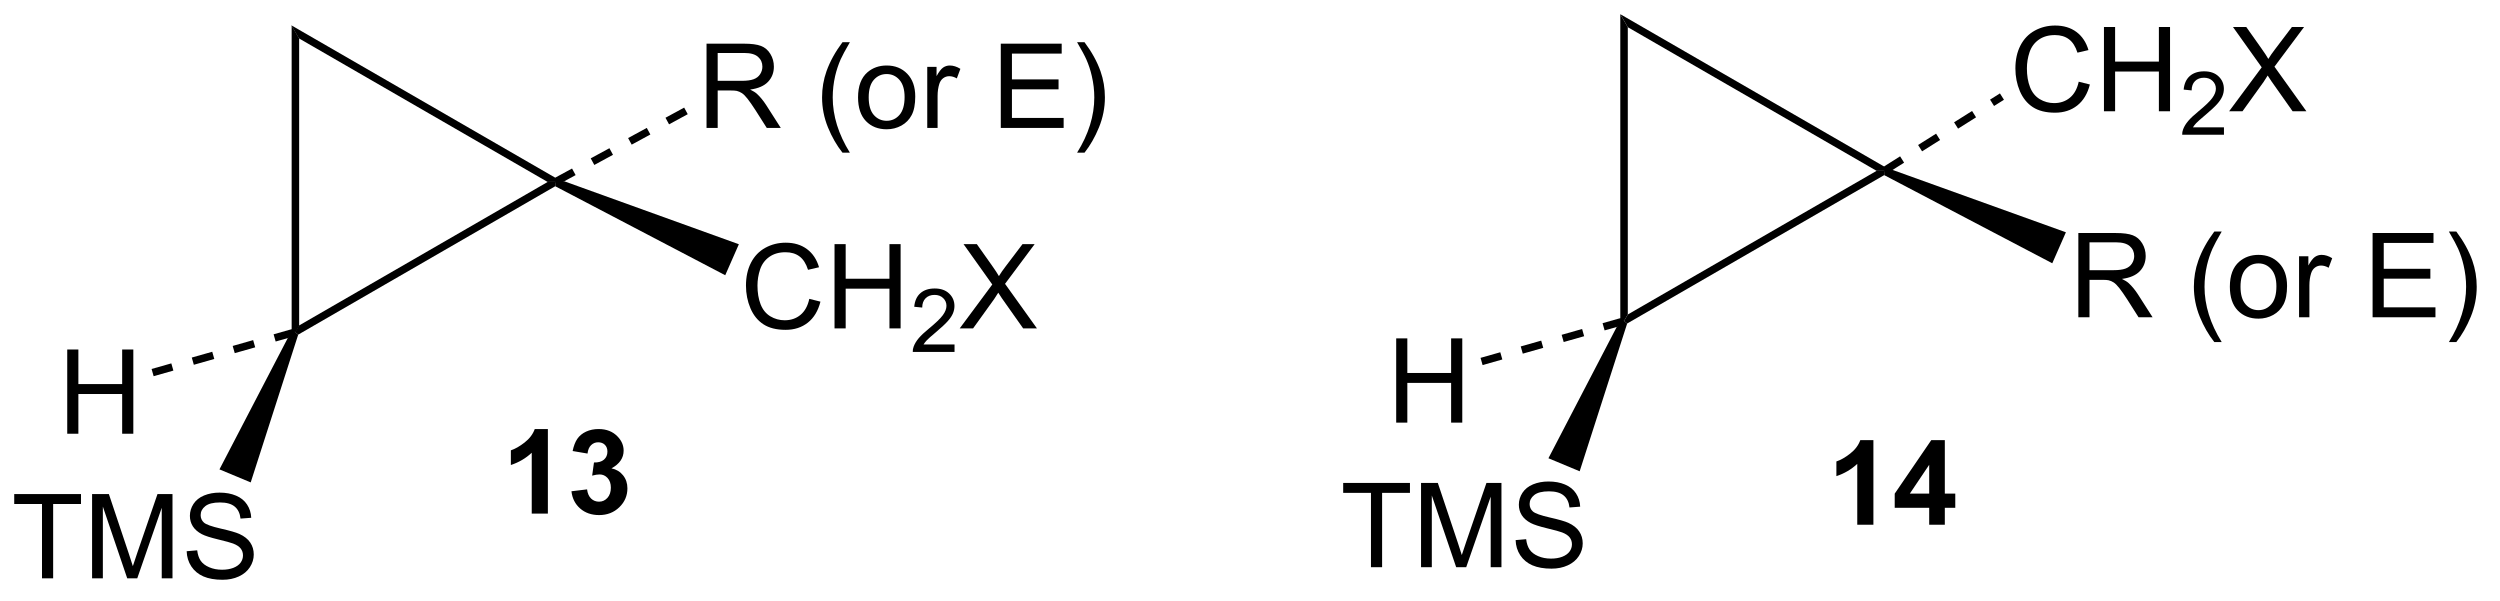
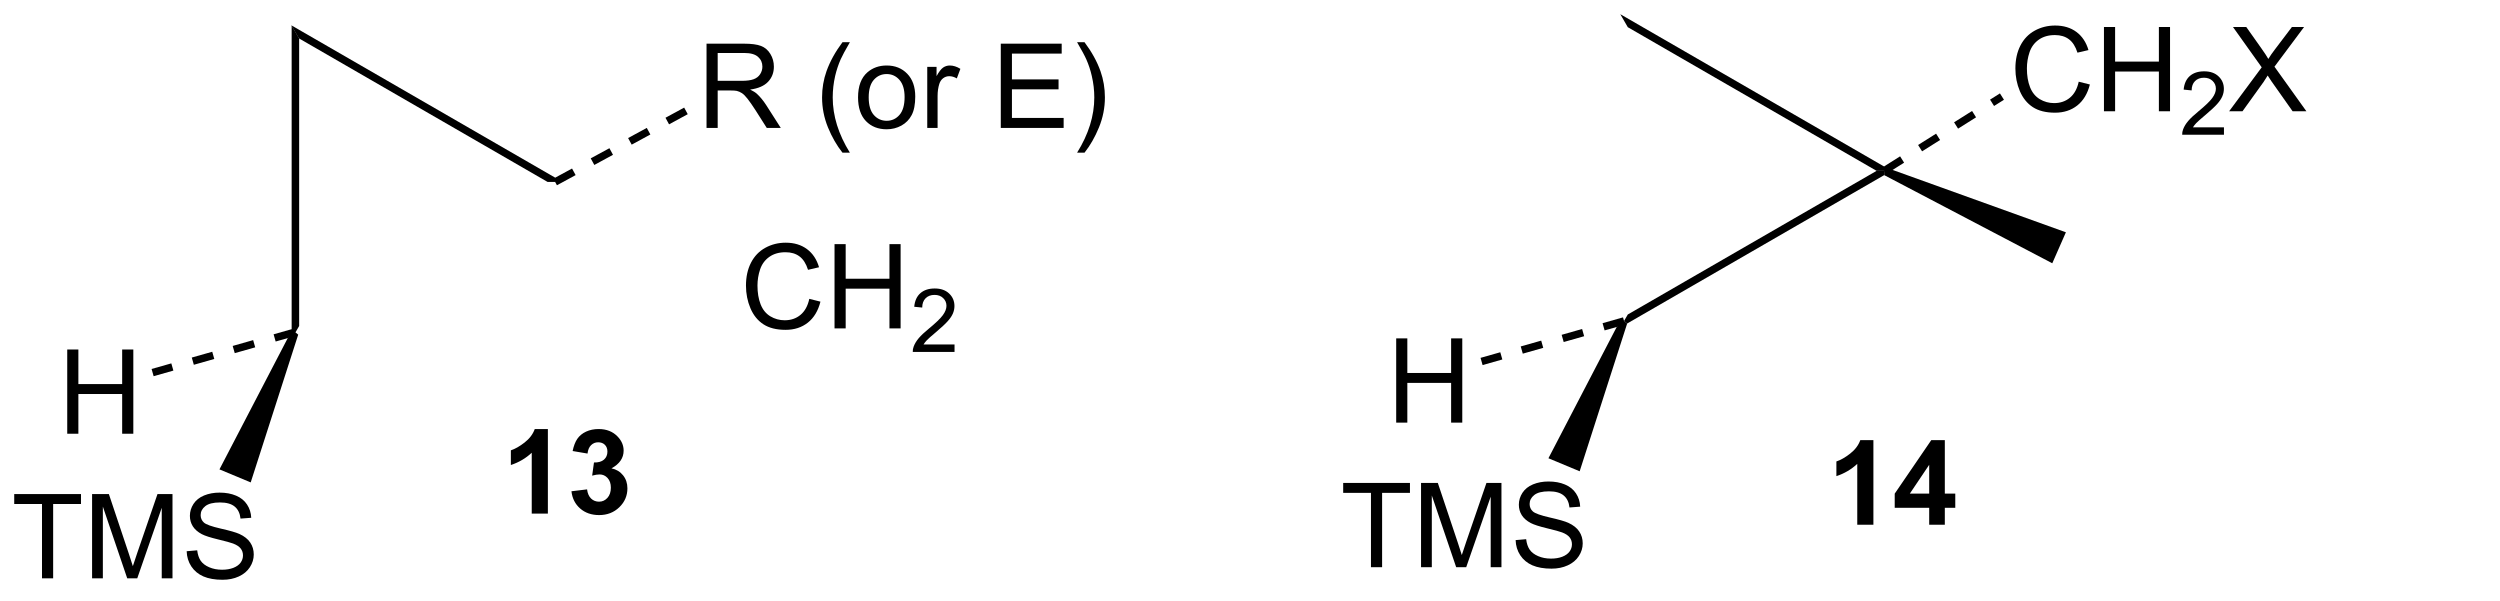
<svg xmlns="http://www.w3.org/2000/svg" stroke-dasharray="none" shape-rendering="auto" font-family="'Dialog'" text-rendering="auto" width="233" fill-opacity="1" color-interpolation="auto" color-rendering="auto" preserveAspectRatio="xMidYMid meet" font-size="12px" viewBox="0 0 233 56" fill="black" stroke="black" image-rendering="auto" stroke-miterlimit="10" stroke-linecap="square" stroke-linejoin="miter" font-style="normal" stroke-width="1" height="56" stroke-dashoffset="0" font-weight="normal" stroke-opacity="1">
  <defs id="genericDefs" />
  <g>
    <defs id="defs1">
      <clipPath clipPathUnits="userSpaceOnUse" id="clipPath1">
        <path d="M1.472 0.808 L175.659 0.808 L175.659 42.355 L1.472 42.355 L1.472 0.808 Z" />
      </clipPath>
      <clipPath clipPathUnits="userSpaceOnUse" id="clipPath2">
        <path d="M15.48 21.666 L15.48 62.058 L184.823 62.058 L184.823 21.666 Z" />
      </clipPath>
    </defs>
    <g transform="scale(1.333,1.333) translate(-1.472,-0.808) matrix(1.029,0,0,1.029,-14.45,-21.478)">
      <path d="M35.29 23.394 L35.8 24.278 L35.8 43.808 L35.545 44.25 L35.29 44.057 Z" stroke="none" clip-path="url(#clipPath2)" />
    </g>
    <g transform="matrix(1.371,0,0,1.371,-21.23,-29.714)">
-       <path d="M35.757 44.422 L35.545 44.25 L35.8 43.808 L52.713 34.043 L53.224 34.043 L53.23 34.334 Z" stroke="none" clip-path="url(#clipPath2)" />
-     </g>
+       </g>
    <g transform="matrix(1.371,0,0,1.371,-21.23,-29.714)">
      <path d="M53.227 33.751 L53.224 34.043 L52.713 34.043 L35.8 24.278 L35.29 23.394 Z" stroke="none" clip-path="url(#clipPath2)" />
    </g>
    <g transform="matrix(1.371,0,0,1.371,-21.23,-29.714)">
      <path d="M70.501 41.989 L71.259 42.179 Q71.022 43.114 70.402 43.606 Q69.782 44.096 68.889 44.096 Q67.962 44.096 67.381 43.718 Q66.803 43.341 66.499 42.627 Q66.196 41.911 66.196 41.091 Q66.196 40.195 66.538 39.531 Q66.881 38.864 67.511 38.518 Q68.142 38.171 68.9 38.171 Q69.759 38.171 70.345 38.609 Q70.931 39.046 71.163 39.841 L70.415 40.015 Q70.217 39.39 69.837 39.106 Q69.46 38.82 68.884 38.82 Q68.225 38.82 67.78 39.138 Q67.337 39.453 67.157 39.986 Q66.978 40.52 66.978 41.085 Q66.978 41.817 67.191 42.361 Q67.405 42.906 67.853 43.177 Q68.303 43.445 68.827 43.445 Q69.462 43.445 69.902 43.078 Q70.345 42.71 70.501 41.989 ZM72.216 43.997 L72.216 38.27 L72.974 38.27 L72.974 40.622 L75.95 40.622 L75.95 38.27 L76.708 38.27 L76.708 43.997 L75.95 43.997 L75.95 41.296 L72.974 41.296 L72.974 43.997 L72.216 43.997 Z" stroke="none" clip-path="url(#clipPath2)" />
    </g>
    <g transform="matrix(1.371,0,0,1.371,-21.23,-29.714)">
      <path d="M80.374 45.089 L80.374 45.597 L77.534 45.597 Q77.528 45.406 77.597 45.23 Q77.704 44.941 77.942 44.659 Q78.183 44.378 78.634 44.009 Q79.333 43.435 79.579 43.099 Q79.825 42.763 79.825 42.464 Q79.825 42.152 79.601 41.937 Q79.378 41.72 79.017 41.72 Q78.636 41.72 78.407 41.949 Q78.179 42.177 78.177 42.581 L77.634 42.527 Q77.691 41.919 78.054 41.603 Q78.417 41.284 79.028 41.284 Q79.648 41.284 80.007 41.628 Q80.368 41.97 80.368 42.476 Q80.368 42.734 80.263 42.984 Q80.157 43.232 79.911 43.507 Q79.667 43.782 79.099 44.263 Q78.624 44.661 78.489 44.804 Q78.355 44.947 78.267 45.089 L80.374 45.089 Z" stroke="none" clip-path="url(#clipPath2)" />
    </g>
    <g transform="matrix(1.371,0,0,1.371,-21.23,-29.714)">
-       <path d="M80.726 43.997 L82.94 41.013 L80.987 38.27 L81.89 38.27 L82.929 39.739 Q83.252 40.195 83.39 40.442 Q83.58 40.13 83.843 39.789 L84.994 38.27 L85.82 38.27 L83.807 40.968 L85.976 43.997 L85.039 43.997 L83.596 41.953 Q83.476 41.778 83.346 41.57 Q83.156 41.882 83.072 41.999 L81.635 43.997 L80.726 43.997 Z" stroke="none" clip-path="url(#clipPath2)" />
-     </g>
+       </g>
    <g transform="matrix(1.371,0,0,1.371,-21.23,-29.714)">
-       <path d="M53.23 34.334 L53.224 34.043 L53.844 33.996 L65.712 38.277 L64.786 40.384 Z" stroke="none" clip-path="url(#clipPath2)" />
-     </g>
+       </g>
    <g transform="matrix(1.371,0,0,1.371,-21.23,-29.714)">
      <path d="M20.056 51.158 L20.056 45.432 L20.813 45.432 L20.813 47.783 L23.79 47.783 L23.79 45.432 L24.548 45.432 L24.548 51.158 L23.79 51.158 L23.79 48.458 L20.813 48.458 L20.813 51.158 L20.056 51.158 Z" stroke="none" clip-path="url(#clipPath2)" />
    </g>
    <g transform="matrix(1.371,0,0,1.371,-21.23,-29.714)">
      <path d="M35.475 44.004 L34.085 44.399 L34.224 44.89 L35.615 44.495 ZM32.694 44.794 L31.303 45.19 L31.443 45.68 L32.834 45.285 ZM29.913 45.585 L28.522 45.98 L28.662 46.471 L30.052 46.075 ZM27.131 46.375 L25.79 46.756 L25.929 47.247 L27.271 46.866 Z" stroke="none" clip-path="url(#clipPath2)" />
    </g>
    <g transform="matrix(1.371,0,0,1.371,-21.23,-29.714)">
      <path d="M18.34 60.986 L18.34 55.934 L16.452 55.934 L16.452 55.26 L20.991 55.26 L20.991 55.934 L19.098 55.934 L19.098 60.986 L18.34 60.986 ZM21.745 60.986 L21.745 55.26 L22.886 55.26 L24.243 59.315 Q24.43 59.88 24.516 60.161 Q24.613 59.849 24.821 59.244 L26.191 55.26 L27.211 55.26 L27.211 60.986 L26.48 60.986 L26.48 56.192 L24.816 60.986 L24.133 60.986 L22.477 56.111 L22.477 60.986 L21.745 60.986 ZM28.175 59.145 L28.891 59.083 Q28.941 59.513 29.125 59.789 Q29.313 60.065 29.704 60.234 Q30.094 60.403 30.581 60.403 Q31.016 60.403 31.347 60.276 Q31.68 60.145 31.842 59.921 Q32.003 59.697 32.003 59.432 Q32.003 59.161 31.847 58.961 Q31.691 58.76 31.331 58.622 Q31.102 58.533 30.313 58.343 Q29.524 58.153 29.206 57.986 Q28.797 57.77 28.594 57.453 Q28.394 57.135 28.394 56.739 Q28.394 56.307 28.639 55.929 Q28.886 55.552 29.357 55.356 Q29.831 55.161 30.409 55.161 Q31.047 55.161 31.532 55.367 Q32.019 55.572 32.279 55.971 Q32.542 56.369 32.563 56.872 L31.836 56.927 Q31.776 56.385 31.438 56.109 Q31.102 55.83 30.441 55.83 Q29.753 55.83 29.438 56.083 Q29.125 56.333 29.125 56.69 Q29.125 56.997 29.347 57.197 Q29.566 57.395 30.49 57.606 Q31.415 57.815 31.758 57.971 Q32.258 58.2 32.495 58.554 Q32.735 58.908 32.735 59.369 Q32.735 59.825 32.472 60.231 Q32.211 60.635 31.719 60.861 Q31.23 61.086 30.618 61.086 Q29.839 61.086 29.313 60.859 Q28.79 60.63 28.49 60.177 Q28.191 59.721 28.175 59.145 Z" stroke="none" clip-path="url(#clipPath2)" />
    </g>
    <g transform="matrix(1.371,0,0,1.371,-21.23,-29.714)">
      <path d="M35.047 44.656 L35.545 44.25 L35.757 44.422 L32.528 54.467 L30.404 53.581 Z" stroke="none" clip-path="url(#clipPath2)" />
    </g>
    <g transform="matrix(1.371,0,0,1.371,-21.23,-29.714)">
      <path d="M63.515 30.369 L63.515 24.642 L66.054 24.642 Q66.82 24.642 67.218 24.796 Q67.617 24.949 67.854 25.34 Q68.093 25.73 68.093 26.204 Q68.093 26.814 67.698 27.233 Q67.304 27.65 66.479 27.762 Q66.781 27.908 66.937 28.048 Q67.268 28.353 67.565 28.809 L68.562 30.369 L67.609 30.369 L66.851 29.176 Q66.518 28.66 66.302 28.387 Q66.088 28.113 65.919 28.004 Q65.75 27.895 65.573 27.853 Q65.445 27.824 65.151 27.824 L64.273 27.824 L64.273 30.369 L63.515 30.369 ZM64.273 27.168 L65.901 27.168 Q66.421 27.168 66.713 27.061 Q67.007 26.954 67.158 26.718 Q67.312 26.48 67.312 26.204 Q67.312 25.798 67.015 25.538 Q66.721 25.275 66.085 25.275 L64.273 25.275 L64.273 27.168 ZM72.757 32.053 Q72.174 31.319 71.77 30.335 Q71.369 29.348 71.369 28.293 Q71.369 27.363 71.671 26.512 Q72.023 25.525 72.757 24.543 L73.26 24.543 Q72.789 25.355 72.635 25.704 Q72.398 26.244 72.26 26.829 Q72.093 27.559 72.093 28.298 Q72.093 30.176 73.26 32.053 L72.757 32.053 ZM73.815 28.293 Q73.815 27.142 74.455 26.587 Q74.992 26.126 75.76 26.126 Q76.617 26.126 77.158 26.686 Q77.703 27.246 77.703 28.236 Q77.703 29.035 77.46 29.496 Q77.221 29.954 76.763 30.21 Q76.304 30.462 75.76 30.462 Q74.89 30.462 74.351 29.905 Q73.815 29.345 73.815 28.293 ZM74.539 28.293 Q74.539 29.09 74.885 29.488 Q75.234 29.884 75.76 29.884 Q76.283 29.884 76.63 29.486 Q76.979 29.087 76.979 28.27 Q76.979 27.501 76.63 27.105 Q76.281 26.707 75.76 26.707 Q75.234 26.707 74.885 27.103 Q74.539 27.496 74.539 28.293 ZM78.519 30.369 L78.519 26.22 L79.152 26.22 L79.152 26.848 Q79.394 26.408 79.597 26.267 Q79.803 26.126 80.05 26.126 Q80.404 26.126 80.772 26.353 L80.529 27.004 Q80.272 26.853 80.014 26.853 Q79.785 26.853 79.6 26.991 Q79.418 27.129 79.339 27.376 Q79.222 27.751 79.222 28.197 L79.222 30.369 L78.519 30.369 ZM83.518 30.369 L83.518 24.642 L87.658 24.642 L87.658 25.316 L84.276 25.316 L84.276 27.072 L87.445 27.072 L87.445 27.744 L84.276 27.744 L84.276 29.691 L87.791 29.691 L87.791 30.369 L83.518 30.369 ZM89.21 32.053 L88.705 32.053 Q89.875 30.176 89.875 28.298 Q89.875 27.564 89.705 26.84 Q89.573 26.254 89.335 25.715 Q89.182 25.363 88.705 24.543 L89.21 24.543 Q89.945 25.525 90.296 26.512 Q90.596 27.363 90.596 28.293 Q90.596 29.348 90.192 30.335 Q89.789 31.319 89.21 32.053 Z" stroke="none" clip-path="url(#clipPath2)" />
    </g>
    <g transform="matrix(1.371,0,0,1.371,-21.23,-29.714)">
      <path d="M53.345 34.267 L54.616 33.577 L54.372 33.129 L53.102 33.819 ZM55.886 32.887 L57.156 32.197 L56.913 31.748 L55.642 32.438 ZM58.427 31.506 L59.697 30.816 L59.453 30.368 L58.183 31.058 ZM60.967 30.126 L62.237 29.436 L61.994 28.988 L60.724 29.678 Z" stroke="none" clip-path="url(#clipPath2)" />
    </g>
    <g transform="matrix(1.371,0,0,1.371,-21.23,-29.714)">
-       <path d="M125.632 22.638 L126.142 23.522 L126.142 43.052 L125.887 43.494 L125.632 43.301 Z" stroke="none" clip-path="url(#clipPath2)" />
-     </g>
+       </g>
    <g transform="matrix(1.371,0,0,1.371,-21.23,-29.714)">
      <path d="M126.099 43.666 L125.887 43.494 L126.142 43.052 L143.055 33.287 L143.566 33.287 L143.572 33.578 Z" stroke="none" clip-path="url(#clipPath2)" />
    </g>
    <g transform="matrix(1.371,0,0,1.371,-21.23,-29.714)">
      <path d="M143.56 32.989 L143.566 33.287 L143.055 33.287 L126.142 23.522 L125.632 22.638 Z" stroke="none" clip-path="url(#clipPath2)" />
    </g>
    <g transform="matrix(1.371,0,0,1.371,-21.23,-29.714)">
-       <path d="M156.77 43.241 L156.77 37.514 L159.309 37.514 Q160.075 37.514 160.473 37.668 Q160.872 37.822 161.109 38.212 Q161.348 38.603 161.348 39.077 Q161.348 39.686 160.952 40.105 Q160.559 40.522 159.734 40.634 Q160.036 40.78 160.192 40.921 Q160.523 41.225 160.82 41.681 L161.817 43.241 L160.864 43.241 L160.106 42.048 Q159.773 41.533 159.557 41.259 Q159.343 40.986 159.174 40.876 Q159.005 40.767 158.827 40.725 Q158.7 40.697 158.406 40.697 L157.528 40.697 L157.528 43.241 L156.77 43.241 ZM157.528 40.04 L159.156 40.04 Q159.677 40.04 159.968 39.934 Q160.262 39.827 160.413 39.59 Q160.567 39.353 160.567 39.077 Q160.567 38.671 160.27 38.41 Q159.976 38.147 159.34 38.147 L157.528 38.147 L157.528 40.04 ZM166.012 44.926 Q165.429 44.191 165.025 43.207 Q164.624 42.22 164.624 41.165 Q164.624 40.236 164.927 39.384 Q165.278 38.397 166.012 37.415 L166.515 37.415 Q166.044 38.228 165.89 38.577 Q165.653 39.116 165.515 39.702 Q165.348 40.431 165.348 41.171 Q165.348 43.048 166.515 44.926 L166.012 44.926 ZM167.07 41.165 Q167.07 40.014 167.71 39.46 Q168.247 38.999 169.015 38.999 Q169.872 38.999 170.413 39.559 Q170.958 40.118 170.958 41.108 Q170.958 41.908 170.715 42.368 Q170.476 42.827 170.018 43.082 Q169.559 43.335 169.015 43.335 Q168.145 43.335 167.606 42.777 Q167.07 42.218 167.07 41.165 ZM167.794 41.165 Q167.794 41.962 168.14 42.361 Q168.489 42.757 169.015 42.757 Q169.538 42.757 169.885 42.358 Q170.234 41.96 170.234 41.142 Q170.234 40.374 169.885 39.978 Q169.536 39.579 169.015 39.579 Q168.489 39.579 168.14 39.975 Q167.794 40.368 167.794 41.165 ZM171.774 43.241 L171.774 39.093 L172.407 39.093 L172.407 39.72 Q172.649 39.28 172.852 39.139 Q173.058 38.999 173.305 38.999 Q173.66 38.999 174.027 39.225 L173.785 39.876 Q173.527 39.725 173.269 39.725 Q173.04 39.725 172.855 39.863 Q172.673 40.001 172.594 40.249 Q172.477 40.624 172.477 41.069 L172.477 43.241 L171.774 43.241 ZM176.773 43.241 L176.773 37.514 L180.913 37.514 L180.913 38.189 L177.531 38.189 L177.531 39.944 L180.7 39.944 L180.7 40.616 L177.531 40.616 L177.531 42.564 L181.046 42.564 L181.046 43.241 L176.773 43.241 ZM182.465 44.926 L181.96 44.926 Q183.13 43.048 183.13 41.171 Q183.13 40.436 182.96 39.712 Q182.827 39.126 182.59 38.587 Q182.437 38.236 181.96 37.415 L182.465 37.415 Q183.2 38.397 183.552 39.384 Q183.851 40.236 183.851 41.165 Q183.851 42.22 183.447 43.207 Q183.044 44.191 182.465 44.926 Z" stroke="none" clip-path="url(#clipPath2)" />
-     </g>
+       </g>
    <g transform="matrix(1.371,0,0,1.371,-21.23,-29.714)">
      <path d="M143.572 33.578 L143.566 33.287 L144.143 33.224 L155.924 37.464 L154.998 39.571 Z" stroke="none" clip-path="url(#clipPath2)" />
    </g>
    <g transform="matrix(1.371,0,0,1.371,-21.23,-29.714)">
      <path d="M110.398 50.403 L110.398 44.676 L111.155 44.676 L111.155 47.028 L114.132 47.028 L114.132 44.676 L114.89 44.676 L114.89 50.403 L114.132 50.403 L114.132 47.702 L111.155 47.702 L111.155 50.403 L110.398 50.403 Z" stroke="none" clip-path="url(#clipPath2)" />
    </g>
    <g transform="matrix(1.371,0,0,1.371,-21.23,-29.714)">
      <path d="M125.817 43.248 L124.427 43.643 L124.566 44.134 L125.957 43.739 ZM123.036 44.038 L121.645 44.434 L121.785 44.924 L123.175 44.529 ZM120.255 44.829 L118.864 45.224 L119.004 45.715 L120.394 45.319 ZM117.474 45.619 L116.132 46 L116.271 46.491 L117.613 46.11 Z" stroke="none" clip-path="url(#clipPath2)" />
    </g>
    <g transform="matrix(1.371,0,0,1.371,-21.23,-29.714)">
      <path d="M108.682 60.23 L108.682 55.178 L106.794 55.178 L106.794 54.504 L111.333 54.504 L111.333 55.178 L109.44 55.178 L109.44 60.23 L108.682 60.23 ZM112.087 60.23 L112.087 54.504 L113.228 54.504 L114.585 58.559 Q114.772 59.124 114.858 59.405 Q114.954 59.093 115.163 58.488 L116.533 54.504 L117.553 54.504 L117.553 60.23 L116.822 60.23 L116.822 55.436 L115.158 60.23 L114.475 60.23 L112.819 55.355 L112.819 60.23 L112.087 60.23 ZM118.517 58.389 L119.233 58.327 Q119.283 58.757 119.468 59.033 Q119.655 59.309 120.046 59.478 Q120.436 59.647 120.923 59.647 Q121.358 59.647 121.689 59.52 Q122.022 59.389 122.184 59.165 Q122.345 58.941 122.345 58.676 Q122.345 58.405 122.189 58.205 Q122.033 58.004 121.673 57.866 Q121.444 57.777 120.655 57.587 Q119.866 57.397 119.548 57.23 Q119.139 57.014 118.936 56.697 Q118.736 56.379 118.736 55.983 Q118.736 55.551 118.981 55.173 Q119.228 54.796 119.699 54.6 Q120.173 54.405 120.751 54.405 Q121.389 54.405 121.874 54.611 Q122.361 54.816 122.621 55.215 Q122.884 55.613 122.905 56.116 L122.178 56.171 Q122.118 55.629 121.78 55.353 Q121.444 55.074 120.783 55.074 Q120.095 55.074 119.78 55.327 Q119.468 55.577 119.468 55.934 Q119.468 56.241 119.689 56.441 Q119.908 56.639 120.832 56.85 Q121.757 57.059 122.1 57.215 Q122.6 57.444 122.837 57.798 Q123.077 58.152 123.077 58.613 Q123.077 59.069 122.814 59.475 Q122.553 59.879 122.061 60.105 Q121.572 60.33 120.96 60.33 Q120.181 60.33 119.655 60.103 Q119.132 59.874 118.832 59.421 Q118.533 58.965 118.517 58.389 Z" stroke="none" clip-path="url(#clipPath2)" />
    </g>
    <g transform="matrix(1.371,0,0,1.371,-21.23,-29.714)">
      <path d="M125.389 43.9 L125.887 43.494 L126.099 43.666 L122.87 53.711 L120.746 52.825 Z" stroke="none" clip-path="url(#clipPath2)" />
    </g>
    <g transform="matrix(1.371,0,0,1.371,-21.23,-29.714)">
      <path d="M156.796 27.227 L157.554 27.417 Q157.317 28.352 156.697 28.844 Q156.077 29.334 155.184 29.334 Q154.257 29.334 153.676 28.956 Q153.098 28.578 152.793 27.865 Q152.491 27.149 152.491 26.328 Q152.491 25.432 152.833 24.768 Q153.176 24.102 153.806 23.755 Q154.437 23.409 155.195 23.409 Q156.054 23.409 156.64 23.846 Q157.226 24.284 157.458 25.078 L156.71 25.253 Q156.512 24.628 156.132 24.344 Q155.755 24.057 155.179 24.057 Q154.52 24.057 154.075 24.375 Q153.632 24.69 153.452 25.224 Q153.273 25.758 153.273 26.323 Q153.273 27.055 153.486 27.599 Q153.7 28.143 154.148 28.414 Q154.598 28.682 155.122 28.682 Q155.757 28.682 156.197 28.315 Q156.64 27.948 156.796 27.227 ZM158.511 29.235 L158.511 23.508 L159.269 23.508 L159.269 25.86 L162.245 25.86 L162.245 23.508 L163.003 23.508 L163.003 29.235 L162.245 29.235 L162.245 26.534 L159.269 26.534 L159.269 29.235 L158.511 29.235 Z" stroke="none" clip-path="url(#clipPath2)" />
    </g>
    <g transform="matrix(1.371,0,0,1.371,-21.23,-29.714)">
      <path d="M166.669 30.327 L166.669 30.834 L163.829 30.834 Q163.823 30.643 163.892 30.467 Q163.999 30.178 164.238 29.897 Q164.478 29.616 164.929 29.247 Q165.628 28.672 165.874 28.337 Q166.12 28 166.12 27.702 Q166.12 27.389 165.896 27.174 Q165.673 26.957 165.312 26.957 Q164.931 26.957 164.702 27.186 Q164.474 27.415 164.472 27.819 L163.929 27.764 Q163.986 27.157 164.349 26.84 Q164.712 26.522 165.323 26.522 Q165.943 26.522 166.302 26.866 Q166.663 27.207 166.663 27.713 Q166.663 27.971 166.558 28.221 Q166.452 28.469 166.206 28.745 Q165.962 29.02 165.394 29.5 Q164.919 29.899 164.784 30.041 Q164.65 30.184 164.562 30.327 L166.669 30.327 Z" stroke="none" clip-path="url(#clipPath2)" />
    </g>
    <g transform="matrix(1.371,0,0,1.371,-21.23,-29.714)">
      <path d="M167.021 29.235 L169.235 26.25 L167.281 23.508 L168.185 23.508 L169.224 24.977 Q169.547 25.432 169.685 25.68 Q169.875 25.367 170.138 25.026 L171.289 23.508 L172.115 23.508 L170.102 26.206 L172.271 29.235 L171.334 29.235 L169.891 27.19 Q169.771 27.016 169.641 26.807 Q169.451 27.12 169.367 27.237 L167.93 29.235 L167.021 29.235 Z" stroke="none" clip-path="url(#clipPath2)" />
    </g>
    <g transform="matrix(1.371,0,0,1.371,-21.23,-29.714)">
      <path d="M143.702 33.503 L144.925 32.732 L144.653 32.3 L143.43 33.071 ZM146.148 31.961 L147.371 31.19 L147.099 30.759 L145.876 31.529 ZM148.594 30.419 L149.817 29.649 L149.545 29.217 L148.322 29.988 ZM151.04 28.878 L151.713 28.454 L151.44 28.022 L150.768 28.446 Z" stroke="none" clip-path="url(#clipPath2)" />
    </g>
    <g transform="matrix(1.371,0,0,1.371,-21.23,-29.714)">
      <path d="M52.729 56.589 L51.632 56.589 L51.632 52.451 Q51.031 53.014 50.213 53.285 L50.213 52.287 Q50.643 52.147 51.145 51.756 Q51.651 51.363 51.838 50.839 L52.729 50.839 L52.729 56.589 ZM54.332 55.069 L55.394 54.941 Q55.444 55.347 55.665 55.563 Q55.889 55.777 56.207 55.777 Q56.545 55.777 56.777 55.519 Q57.011 55.261 57.011 54.824 Q57.011 54.41 56.787 54.167 Q56.566 53.925 56.246 53.925 Q56.035 53.925 55.74 54.006 L55.863 53.113 Q56.308 53.123 56.542 52.92 Q56.777 52.714 56.777 52.373 Q56.777 52.084 56.605 51.912 Q56.433 51.74 56.147 51.74 Q55.865 51.74 55.665 51.936 Q55.467 52.131 55.425 52.506 L54.412 52.334 Q54.519 51.816 54.73 51.506 Q54.944 51.194 55.324 51.016 Q55.707 50.839 56.178 50.839 Q56.988 50.839 57.475 51.355 Q57.879 51.777 57.879 52.308 Q57.879 53.061 57.053 53.511 Q57.545 53.615 57.839 53.983 Q58.136 54.35 58.136 54.87 Q58.136 55.623 57.584 56.157 Q57.035 56.688 56.214 56.688 Q55.436 56.688 54.923 56.24 Q54.412 55.792 54.332 55.069 Z" stroke="none" clip-path="url(#clipPath2)" />
    </g>
    <g transform="matrix(1.371,0,0,1.371,-21.23,-29.714)">
      <path d="M142.838 57.345 L141.741 57.345 L141.741 53.207 Q141.14 53.77 140.322 54.041 L140.322 53.043 Q140.752 52.903 141.254 52.512 Q141.76 52.119 141.947 51.595 L142.838 51.595 L142.838 57.345 ZM146.631 57.345 L146.631 56.192 L144.287 56.192 L144.287 55.231 L146.771 51.595 L147.693 51.595 L147.693 55.228 L148.404 55.228 L148.404 56.192 L147.693 56.192 L147.693 57.345 L146.631 57.345 ZM146.631 55.228 L146.631 53.27 L145.315 55.228 L146.631 55.228 Z" stroke="none" clip-path="url(#clipPath2)" />
    </g>
  </g>
</svg>